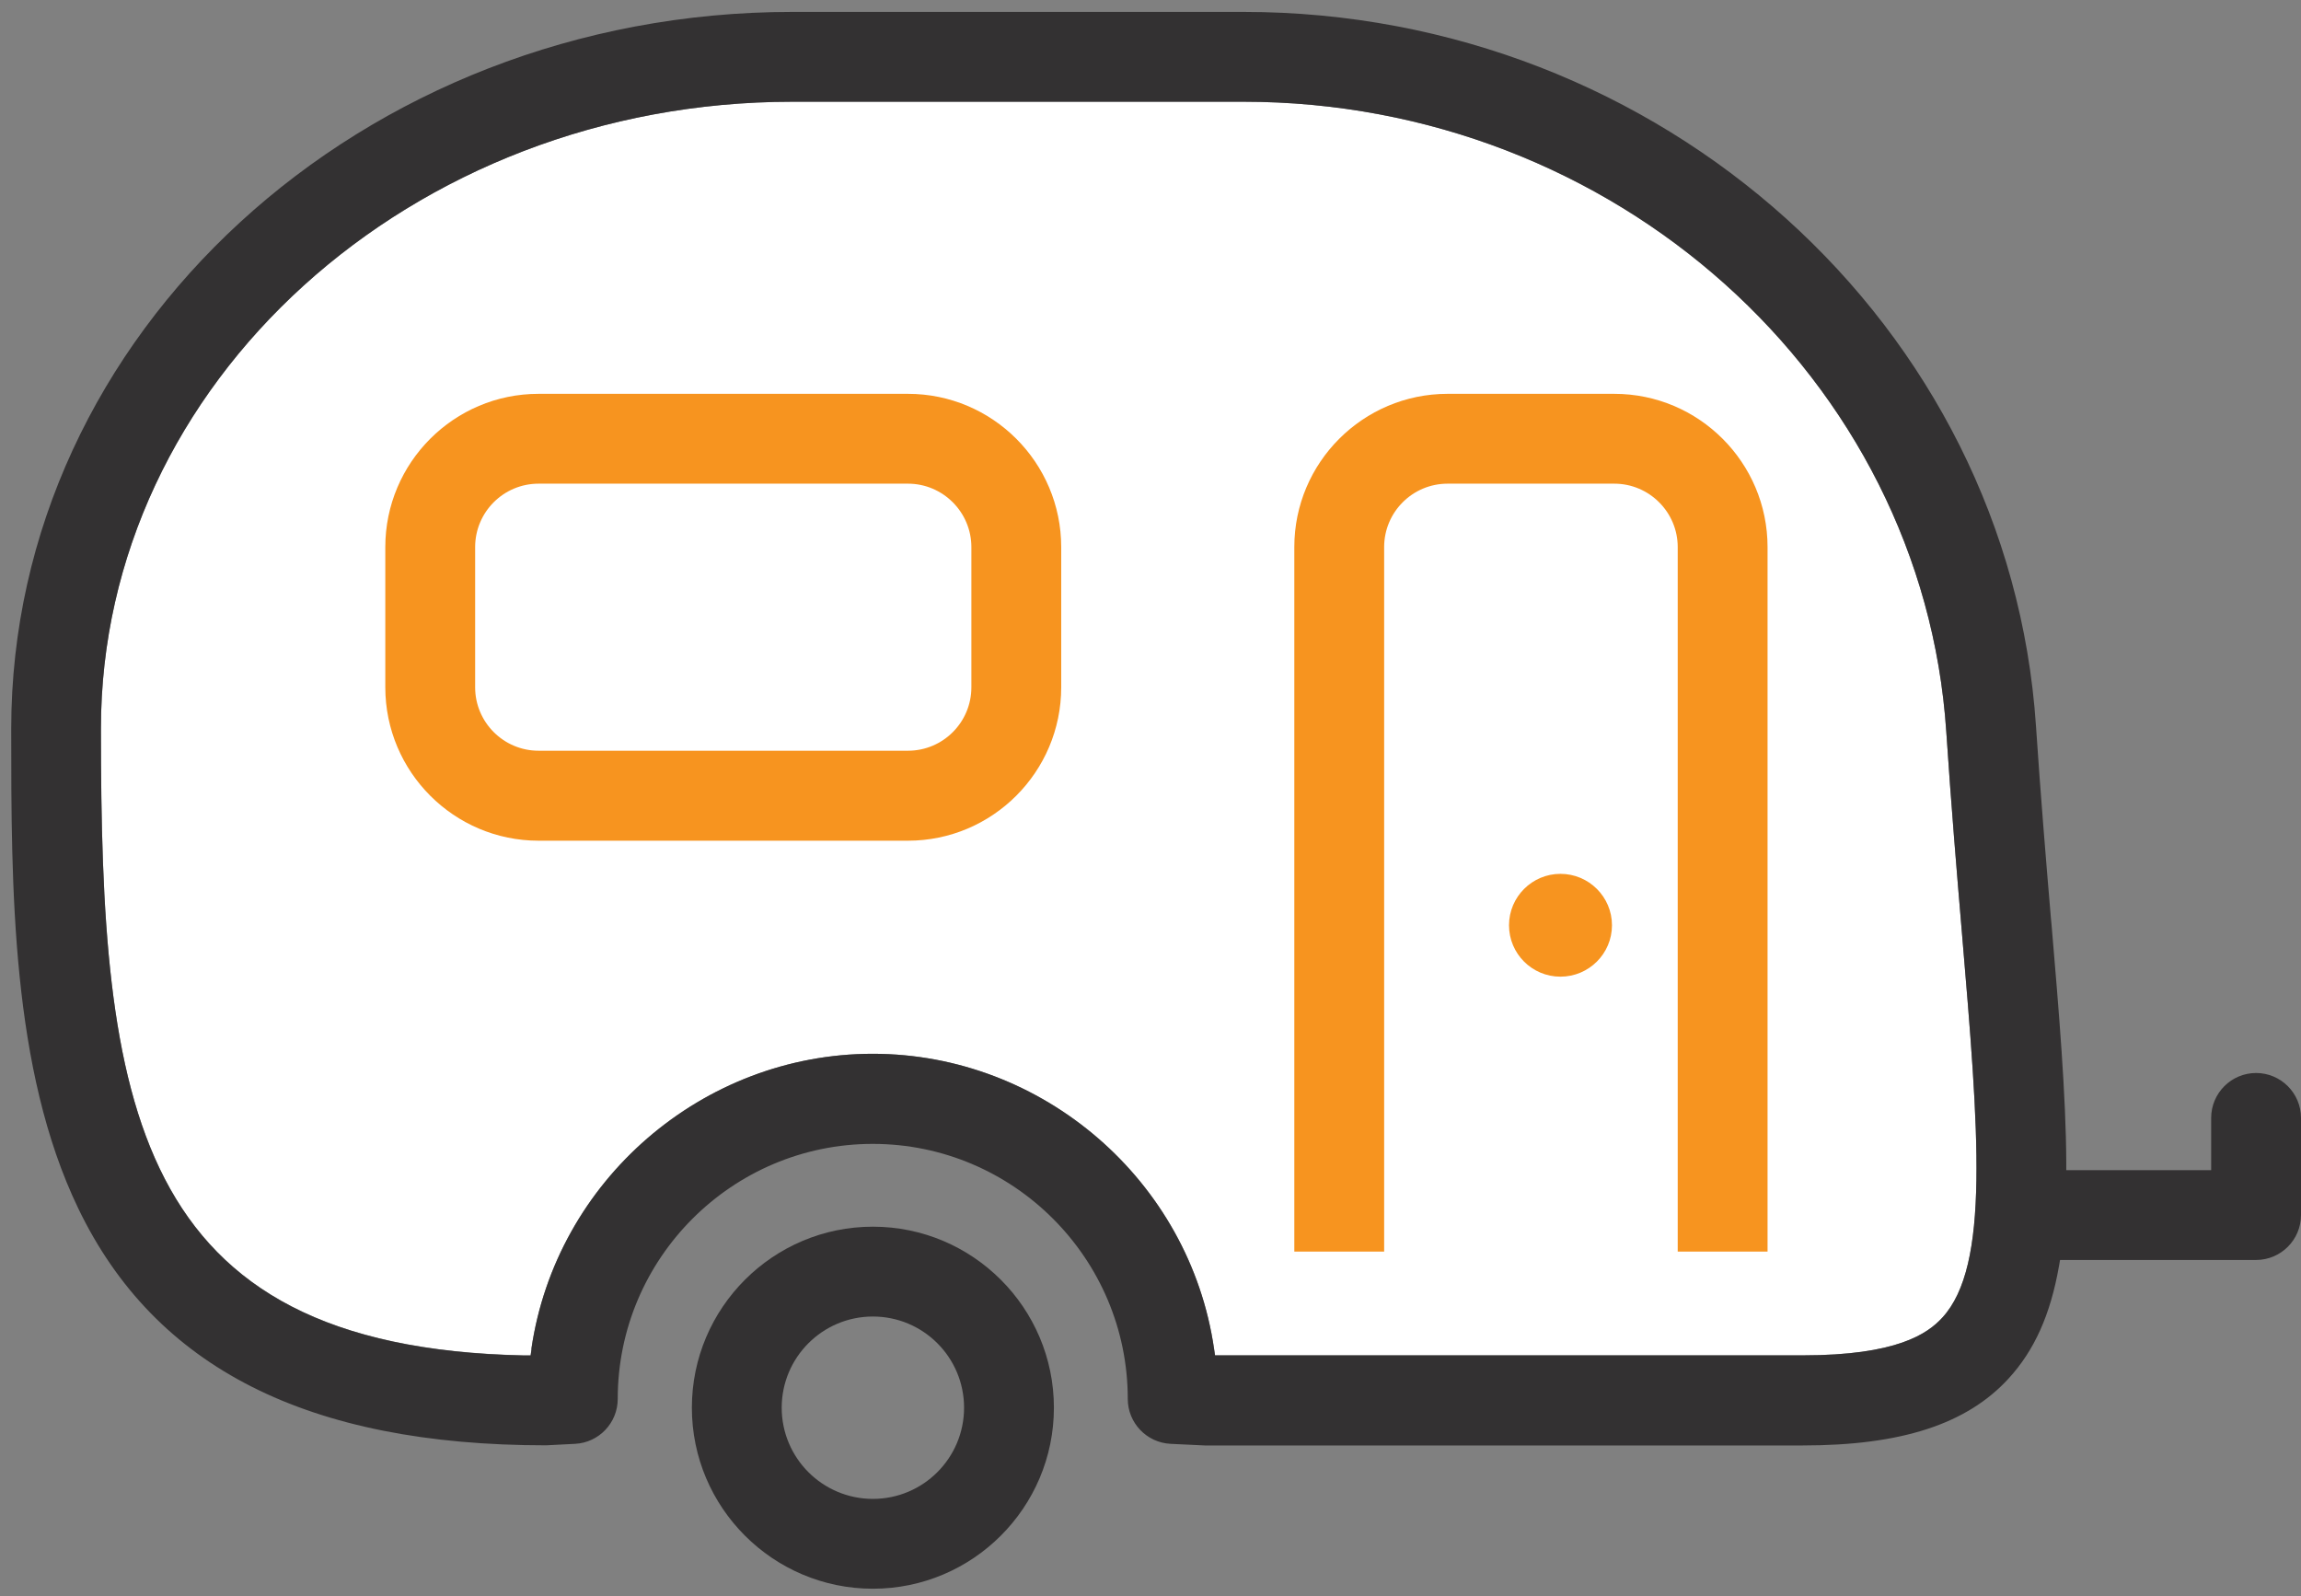
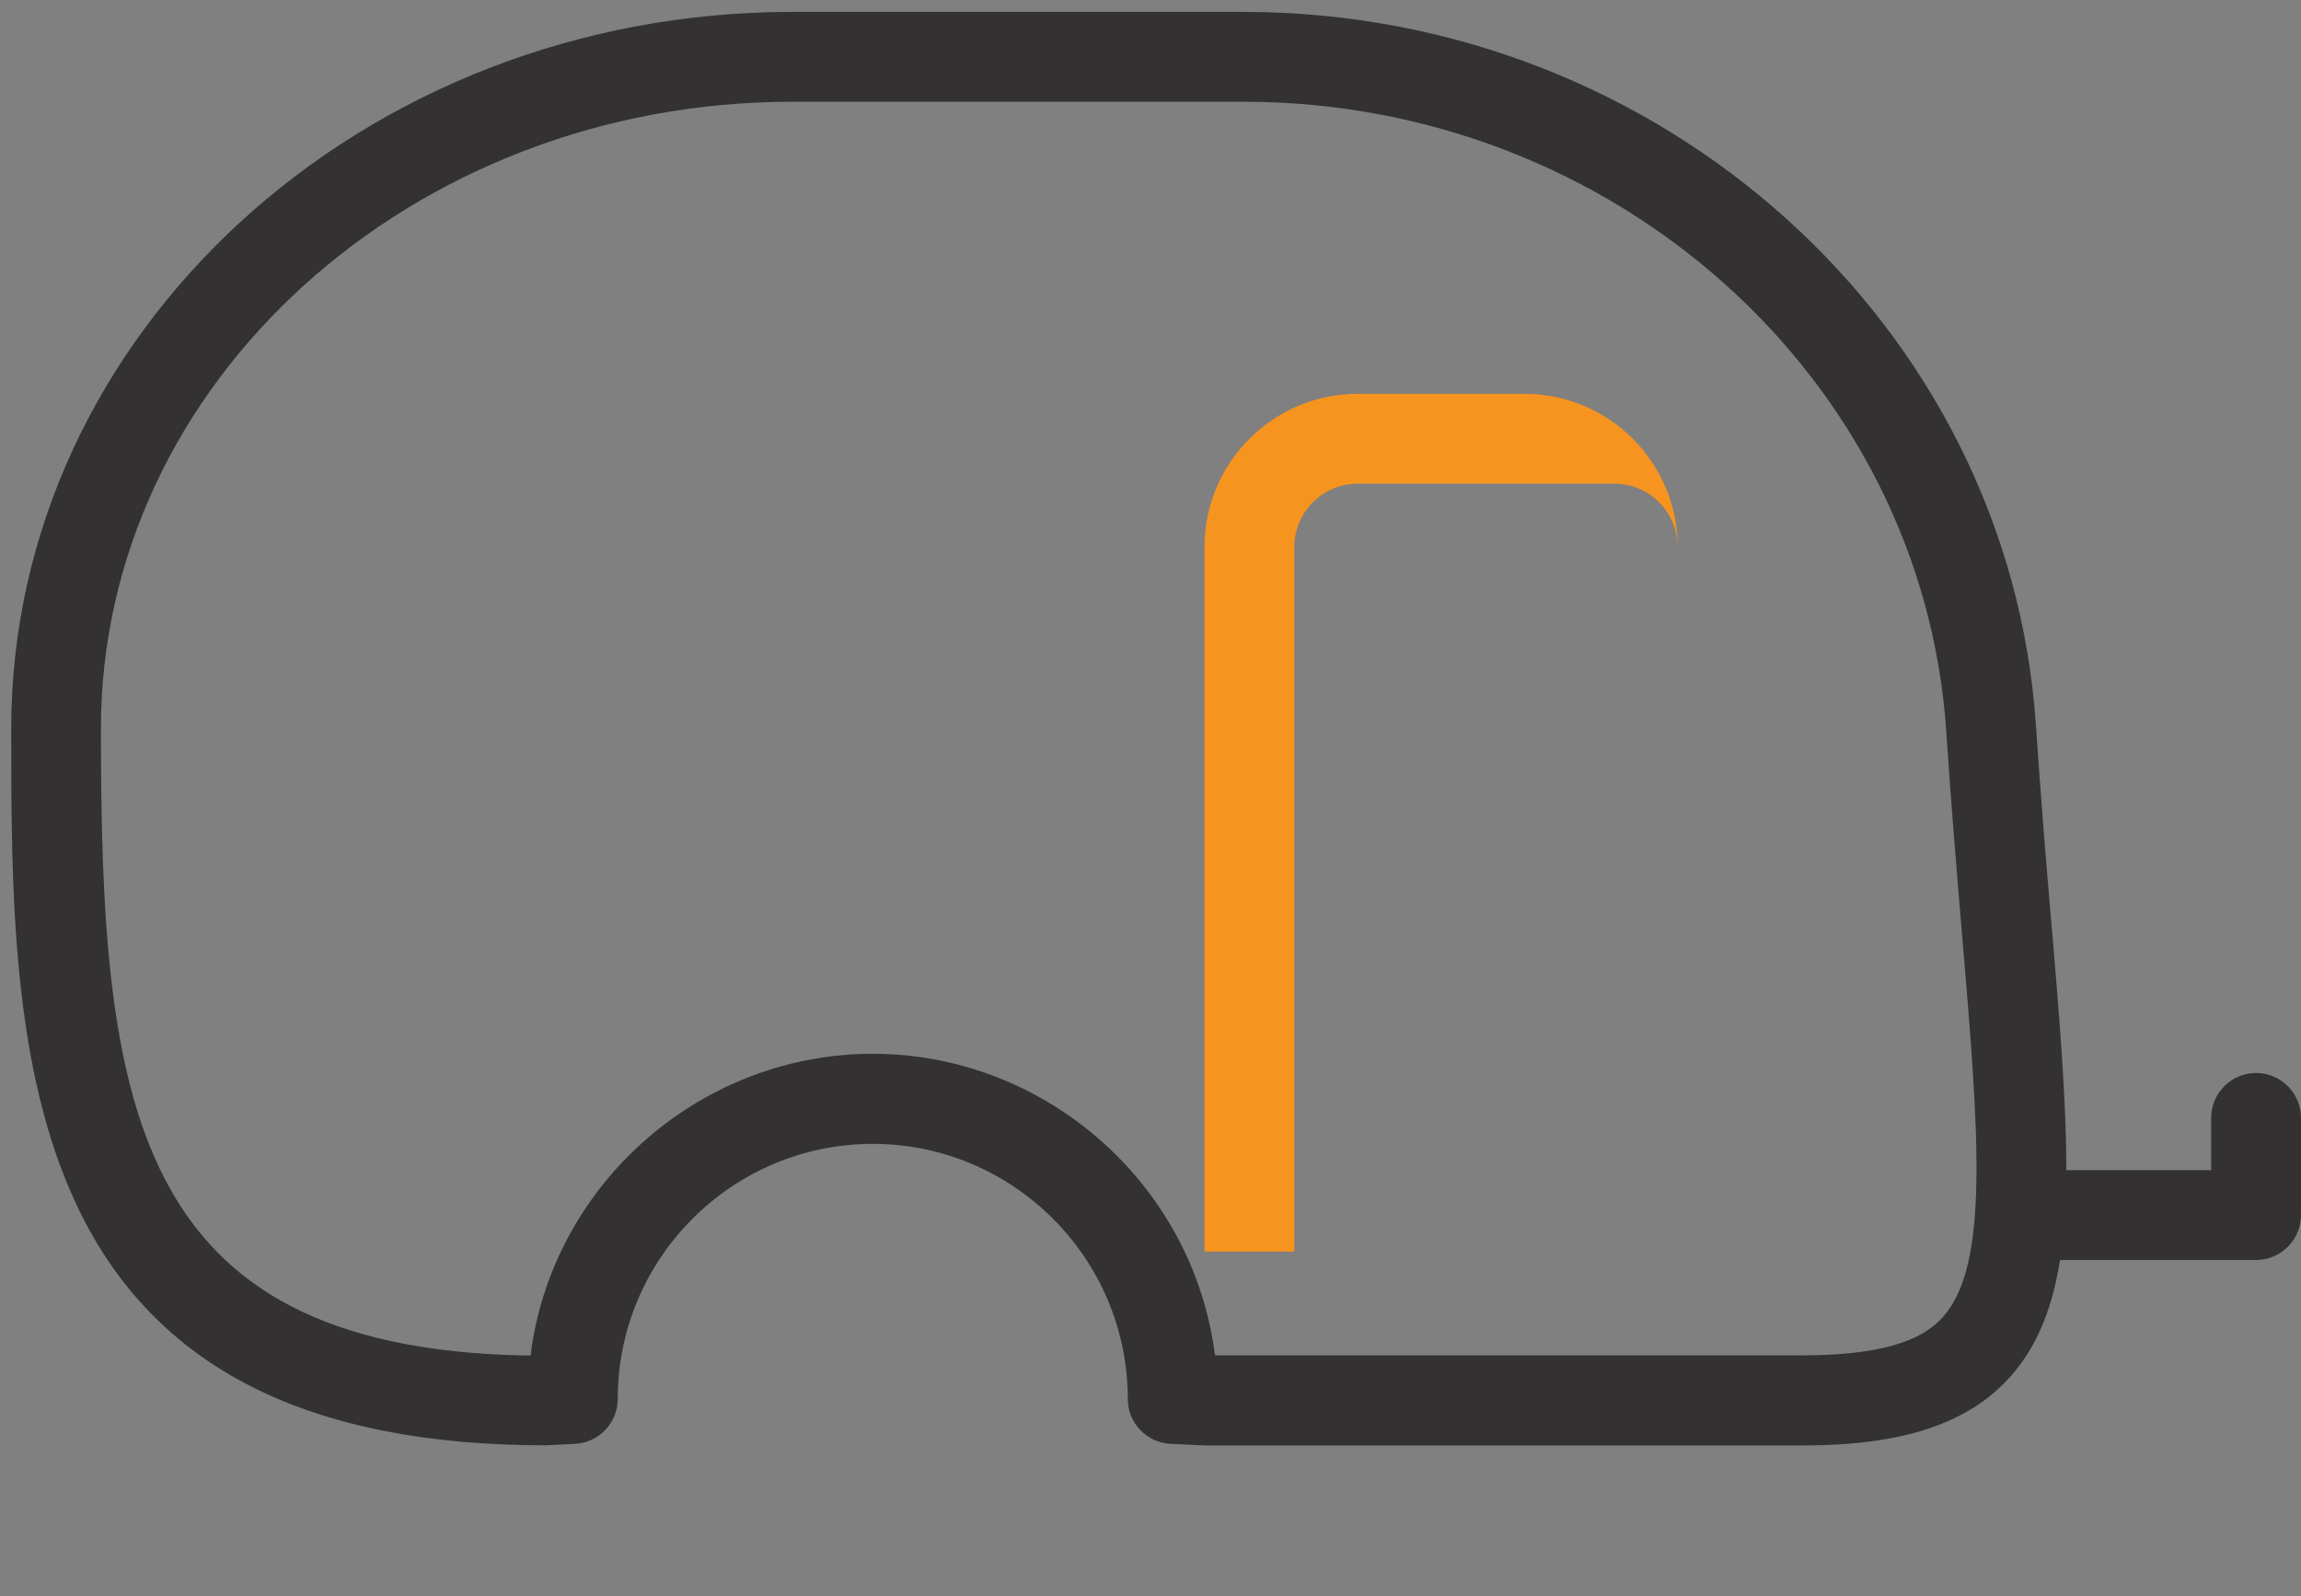
<svg xmlns="http://www.w3.org/2000/svg" viewBox="0 0 170.08 118">
  <rect x="0" y="0" width="170.08" height="118" fill="#808080" stroke="none" />
  <g id="a">
-     <path d="M39.29,99.7l-.07,.48h-.49c-29.09-.6-31.27-18.73-31.27-46.33C7.46,28.31,30.39,7.52,58.57,7.52h33.35c27.39,0,50.2,20.45,51.94,46.55,.36,5.43,.78,10.41,1.15,14.8,1.26,14.87,2.09,24.68-1.44,28.52-1.1,1.2-3.37,2.79-10.32,2.79h-43.44s-.07-.47-.07-.47c-1.8-12.44-12.65-21.82-25.23-21.82s-23.41,9.37-25.23,21.8Z" style="fill:#fff;" />
-   </g>
+     </g>
  <g id="b">
    <path d="M45.66,103.4c0-10.39,8.46-18.85,18.85-18.85s18.85,8.46,18.85,18.85c0,1.77,1.39,3.23,3.16,3.32l2.53,.12h44.2c7.28,0,12.12-1.57,15.21-4.94,1.92-2.09,3.1-4.73,3.73-8.31l.08-.46h14.49c1.83,0,3.32-1.49,3.32-3.32v-7.18c0-1.83-1.49-3.32-3.32-3.32s-3.32,1.49-3.32,3.32v3.86h-10.71v-.55c-.02-4.99-.54-11.12-1.09-17.61l-.04-.41c-.36-4.24-.76-9.05-1.11-14.27C148.51,24.06,122.79,.88,91.92,.88H58.57C26.73,.88,.83,24.65,.83,53.86c0,11.81,0,25.18,4.96,35.47,5.67,11.78,16.98,17.5,34.57,17.5h0l2.15-.11c1.76-.09,3.15-1.55,3.15-3.32Zm-6.37-3.69l-.07,.48h-.49c-29.09-.6-31.27-18.73-31.27-46.33C7.46,28.31,30.39,7.52,58.57,7.52h33.35c27.39,0,50.2,20.45,51.94,46.55,.36,5.43,.78,10.41,1.15,14.8,1.26,14.87,2.09,24.68-1.44,28.52-1.1,1.2-3.37,2.79-10.32,2.79h-43.44s-.07-.47-.07-.47c-1.8-12.44-12.65-21.82-25.23-21.82s-23.41,9.37-25.23,21.8Z" style="fill:#333132;" />
-     <path d="M64.52,90.67c-7.38,0-13.38,6-13.38,13.38s6,13.38,13.38,13.38,13.38-6,13.38-13.38-6-13.38-13.38-13.38Zm0,20.12c-3.72,0-6.74-3.02-6.74-6.74s3.02-6.74,6.74-6.74,6.74,3.02,6.74,6.74-3.02,6.74-6.74,6.74Z" style="fill:#333132;" />
  </g>
  <g id="c">
-     <path d="M107,35.75h12.32c2.58,0,4.69,2.1,4.69,4.69v52.07h6.64V40.44c0-6.25-5.08-11.33-11.33-11.33h-12.32c-6.25,0-11.33,5.08-11.33,11.33v52.07h6.64V40.44c0-2.59,2.1-4.69,4.69-4.69Z" style="fill:#f7941f;" />
-     <path d="M67.11,29.11h-27.3c-6.25,0-11.33,5.08-11.33,11.33v10.36c0,6.25,5.08,11.34,11.33,11.34h27.3c6.25,0,11.33-5.09,11.33-11.34v-10.36c0-6.25-5.08-11.33-11.33-11.33Zm4.69,21.69c0,2.59-2.1,4.69-4.69,4.69h-27.3c-2.59,0-4.69-2.11-4.69-4.69v-10.36c0-2.59,2.1-4.69,4.69-4.69h27.3c2.58,0,4.69,2.1,4.69,4.69v10.36Z" style="fill:#f7941f;" />
-     <path d="M115.34,64.59c-2.09,0-3.8,1.7-3.8,3.8s1.7,3.8,3.8,3.8,3.81-1.7,3.81-3.8-1.71-3.8-3.81-3.8Z" style="fill:#f7941f;" />
+     <path d="M107,35.75h12.32c2.58,0,4.69,2.1,4.69,4.69v52.07V40.44c0-6.25-5.08-11.33-11.33-11.33h-12.32c-6.25,0-11.33,5.08-11.33,11.33v52.07h6.64V40.44c0-2.59,2.1-4.69,4.69-4.69Z" style="fill:#f7941f;" />
  </g>
</svg>